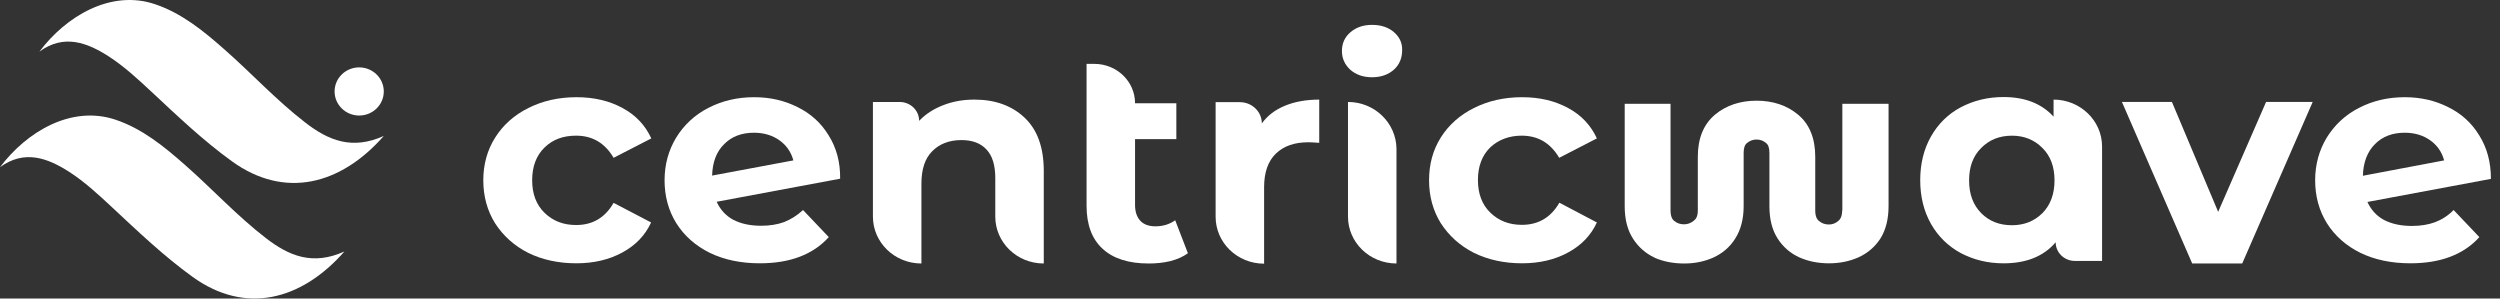
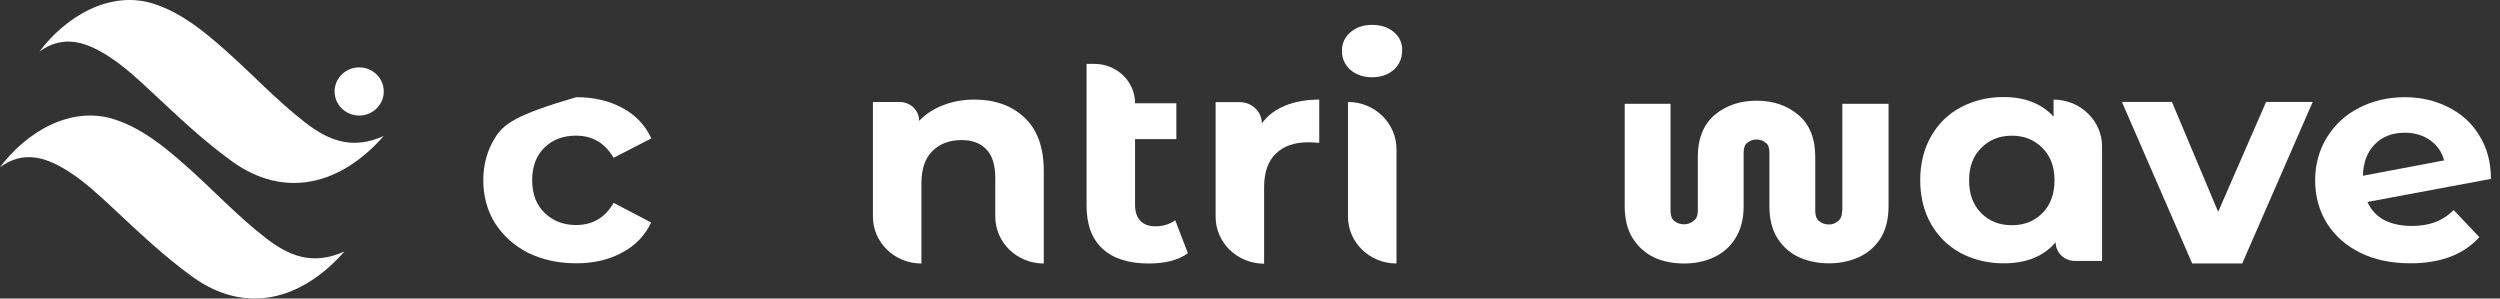
<svg xmlns="http://www.w3.org/2000/svg" width="201" height="24" viewBox="0 0 201 24" fill="none">
  <rect x="0" y="0" width="201" height="24" fill="#333333" stroke="none" />
  <path d="M148.109 16.93C148.109 17.505 147.88 17.696 147.789 17.77C147.56 17.961 147.332 18.049 147.043 18.049C146.738 18.049 146.479 17.961 146.251 17.77C146.175 17.711 145.946 17.519 145.946 16.945V12.602C145.946 11.114 145.474 9.966 144.56 9.215C143.662 8.464 142.535 8.096 141.225 8.096C139.9 8.096 138.773 8.479 137.89 9.215C136.976 9.981 136.504 11.114 136.504 12.602V16.93C136.504 17.446 136.321 17.637 136.169 17.755C135.925 17.946 135.682 18.035 135.392 18.035C135.088 18.035 134.829 17.946 134.6 17.755C134.524 17.696 134.311 17.505 134.311 16.916V8.347H130.626V16.577C130.626 17.608 130.839 18.476 131.28 19.168C131.722 19.86 132.301 20.375 133.032 20.714L133.047 20.729C133.763 21.038 134.555 21.185 135.423 21.185C136.26 21.185 137.037 21.023 137.738 20.714C138.484 20.375 139.093 19.86 139.519 19.168C139.961 18.476 140.189 17.608 140.189 16.577V12.292C140.189 11.895 140.281 11.63 140.464 11.497L140.479 11.483C140.707 11.306 140.936 11.218 141.225 11.218C141.514 11.218 141.758 11.306 141.971 11.483L141.987 11.497C142.169 11.63 142.261 11.895 142.261 12.292V16.577C142.261 17.608 142.474 18.476 142.915 19.168C143.357 19.86 143.951 20.375 144.713 20.714C145.428 21.023 146.22 21.171 147.058 21.171C147.911 21.171 148.687 21.009 149.403 20.7C150.149 20.361 150.759 19.846 151.2 19.154C151.627 18.462 151.84 17.593 151.84 16.562V8.347H148.124V16.93H148.109Z" fill="white" />
-   <path d="M46.319 10.907C47.629 10.907 48.634 11.496 49.334 12.688L52.365 11.128C51.877 10.068 51.116 9.258 50.05 8.684C48.999 8.109 47.766 7.815 46.349 7.815C44.918 7.815 43.624 8.109 42.481 8.684C41.355 9.243 40.456 10.038 39.816 11.054C39.177 12.055 38.857 13.219 38.857 14.499C38.857 15.78 39.177 16.944 39.801 17.945C40.456 18.961 41.339 19.756 42.466 20.33C43.608 20.889 44.903 21.169 46.334 21.169C47.751 21.169 48.984 20.875 50.035 20.3C51.101 19.726 51.877 18.916 52.349 17.886L49.334 16.31C48.649 17.503 47.644 18.092 46.319 18.092C45.299 18.092 44.461 17.768 43.791 17.12C43.121 16.472 42.786 15.604 42.786 14.485C42.786 13.38 43.121 12.497 43.791 11.849C44.461 11.201 45.299 10.907 46.319 10.907Z" fill="white" />
-   <path d="M66.619 10.877C66.01 9.876 65.172 9.125 64.121 8.61C63.071 8.08 61.913 7.815 60.634 7.815C59.264 7.815 58.045 8.109 56.934 8.684C55.852 9.243 55 10.038 54.36 11.069C53.751 12.085 53.431 13.219 53.431 14.499C53.431 15.78 53.751 16.944 54.375 17.945C55.015 18.961 55.913 19.756 57.071 20.33C58.228 20.889 59.568 21.169 61.091 21.169C63.528 21.169 65.37 20.462 66.634 19.064L64.563 16.885C64.091 17.326 63.589 17.636 63.04 17.856C62.507 18.048 61.898 18.151 61.198 18.151C60.314 18.151 59.568 17.989 58.944 17.665C58.35 17.341 57.908 16.855 57.619 16.222L67.548 14.367C67.563 13.027 67.243 11.864 66.619 10.877ZM57.254 14.117C57.284 13.042 57.604 12.188 58.228 11.584C58.837 10.966 59.644 10.671 60.619 10.671C61.411 10.671 62.096 10.877 62.66 11.275C63.223 11.672 63.604 12.217 63.786 12.895L57.254 14.117Z" fill="white" />
+   <path d="M46.319 10.907C47.629 10.907 48.634 11.496 49.334 12.688L52.365 11.128C51.877 10.068 51.116 9.258 50.05 8.684C48.999 8.109 47.766 7.815 46.349 7.815C41.355 9.243 40.456 10.038 39.816 11.054C39.177 12.055 38.857 13.219 38.857 14.499C38.857 15.78 39.177 16.944 39.801 17.945C40.456 18.961 41.339 19.756 42.466 20.33C43.608 20.889 44.903 21.169 46.334 21.169C47.751 21.169 48.984 20.875 50.035 20.3C51.101 19.726 51.877 18.916 52.349 17.886L49.334 16.31C48.649 17.503 47.644 18.092 46.319 18.092C45.299 18.092 44.461 17.768 43.791 17.12C43.121 16.472 42.786 15.604 42.786 14.485C42.786 13.38 43.121 12.497 43.791 11.849C44.461 11.201 45.299 10.907 46.319 10.907Z" fill="white" />
  <path d="M78.346 8.008C77.432 8.008 76.594 8.155 75.818 8.464C75.056 8.759 74.417 9.171 73.899 9.716C73.899 8.877 73.199 8.199 72.331 8.199H70.183V17.416C70.183 19.492 71.919 21.185 74.082 21.185V14.766C74.082 13.603 74.371 12.734 74.95 12.16C75.528 11.571 76.32 11.262 77.295 11.262C78.178 11.262 78.848 11.512 79.32 12.027C79.792 12.528 80.021 13.294 80.021 14.324V17.416C80.021 19.492 81.757 21.185 83.919 21.185V13.75C83.919 11.851 83.402 10.422 82.366 9.451C81.346 8.494 80.006 8.008 78.346 8.008Z" fill="white" />
  <path d="M92.903 18.196C92.37 18.196 91.959 18.049 91.685 17.754C91.395 17.445 91.258 17.018 91.258 16.474V11.188H94.578V8.302H91.258C91.258 6.55 89.796 5.136 87.984 5.136H87.36V16.532C87.36 18.064 87.786 19.212 88.654 20.007C89.522 20.802 90.756 21.185 92.37 21.185C92.964 21.185 93.543 21.126 94.091 20.994C94.654 20.846 95.126 20.64 95.507 20.36L94.487 17.71C94.03 18.034 93.497 18.196 92.903 18.196Z" fill="white" />
  <path d="M101.452 9.922C101.452 8.98 100.66 8.214 99.685 8.214H97.736V17.431C97.736 19.507 99.472 21.2 101.634 21.2V15.06C101.634 13.853 101.954 12.955 102.578 12.351C103.218 11.733 104.086 11.438 105.198 11.438C105.35 11.438 105.639 11.453 106.066 11.483V8.008C105.03 8.008 104.117 8.17 103.325 8.494C102.533 8.818 101.908 9.289 101.452 9.922Z" fill="white" />
  <path d="M108.378 8.198V17.415C108.378 19.491 110.114 21.184 112.277 21.184V11.967C112.261 9.891 110.525 8.198 108.378 8.198Z" fill="white" />
  <path d="M112.063 2.574C111.606 2.191 111.028 2 110.312 2C109.596 2 109.018 2.206 108.561 2.604C108.104 3.001 107.891 3.502 107.891 4.105C107.891 4.694 108.119 5.195 108.561 5.607C109.018 6.005 109.596 6.211 110.312 6.211C111.028 6.211 111.606 6.005 112.063 5.607C112.52 5.195 112.733 4.665 112.733 4.032C112.749 3.443 112.52 2.972 112.063 2.574Z" fill="white" />
-   <path d="M122.344 10.907C123.653 10.907 124.658 11.496 125.359 12.688L128.389 11.128C127.902 10.068 127.14 9.258 126.074 8.684C125.024 8.109 123.79 7.815 122.374 7.815C120.943 7.815 119.648 8.109 118.506 8.684C117.379 9.243 116.481 10.038 115.841 11.054C115.201 12.07 114.897 13.219 114.897 14.499C114.897 15.78 115.217 16.944 115.841 17.945C116.496 18.961 117.379 19.756 118.506 20.33C119.648 20.889 120.943 21.169 122.374 21.169C123.79 21.169 125.024 20.875 126.074 20.3C127.14 19.726 127.917 18.916 128.389 17.886L125.374 16.296C124.689 17.488 123.684 18.077 122.359 18.077C121.338 18.077 120.501 17.753 119.831 17.105C119.161 16.458 118.826 15.589 118.826 14.47C118.826 13.366 119.161 12.482 119.831 11.835C120.486 11.231 121.338 10.907 122.344 10.907Z" fill="white" />
  <path d="M165.107 8.008V9.377C164.148 8.332 162.808 7.802 161.087 7.802C159.823 7.802 158.681 8.082 157.645 8.626C156.625 9.171 155.833 9.951 155.254 10.967C154.676 11.983 154.386 13.161 154.386 14.486C154.386 15.811 154.676 16.989 155.254 18.005C155.833 19.021 156.64 19.801 157.645 20.346C158.681 20.891 159.823 21.171 161.087 21.171C162.914 21.171 164.315 20.611 165.275 19.477C165.275 20.302 165.96 20.979 166.828 20.979H169.006V11.777C169.006 9.701 167.254 8.008 165.107 8.008ZM164.209 17.137C163.554 17.784 162.747 18.108 161.757 18.108C160.752 18.108 159.929 17.784 159.29 17.137C158.635 16.474 158.315 15.605 158.315 14.501C158.315 13.412 158.635 12.543 159.29 11.895C159.945 11.232 160.767 10.909 161.757 10.909C162.731 10.909 163.554 11.232 164.209 11.895C164.863 12.543 165.183 13.412 165.183 14.501C165.183 15.591 164.863 16.474 164.209 17.137Z" fill="white" />
  <path d="M178.34 17.032L174.624 8.198H170.604L176.253 21.184H180.274L185.939 8.198H182.192L178.34 17.032Z" fill="white" />
  <path d="M195.762 17.871C195.229 18.062 194.62 18.166 193.92 18.166C193.037 18.166 192.29 18.004 191.666 17.68C191.072 17.356 190.63 16.87 190.341 16.237L200.27 14.382C200.27 13.027 199.95 11.864 199.326 10.877C198.717 9.876 197.879 9.125 196.828 8.61C195.778 8.08 194.62 7.815 193.341 7.815C191.971 7.815 190.752 8.109 189.641 8.684C188.559 9.243 187.707 10.038 187.067 11.069C186.458 12.085 186.138 13.219 186.138 14.499C186.138 15.78 186.458 16.944 187.082 17.945C187.722 18.961 188.62 19.756 189.778 20.33C190.935 20.889 192.275 21.169 193.798 21.169C196.235 21.169 198.077 20.462 199.341 19.064L197.27 16.885C196.828 17.341 196.311 17.665 195.762 17.871ZM190.95 11.584C191.559 10.966 192.367 10.671 193.341 10.671C194.133 10.671 194.818 10.877 195.382 11.275C195.945 11.672 196.326 12.217 196.509 12.895L189.976 14.131C190.006 13.042 190.341 12.188 190.95 11.584Z" fill="white" />
  <path d="M30.857 10.93C27.388 14.878 22.882 16.02 18.661 12.978C16.331 11.298 14.274 9.332 12.178 7.377C11.082 6.355 9.958 5.314 8.708 4.513C6.995 3.422 5.132 2.713 3.166 4.153C5.294 1.316 8.898 -0.863 12.462 0.337C14.606 1.06 16.347 2.477 18.028 3.96C20.228 5.891 22.213 8.058 24.544 9.854C26.395 11.283 28.298 12.084 30.857 10.93Z" fill="white" />
  <path d="M27.691 20.22C24.222 24.168 19.716 25.31 15.495 22.268C13.165 20.588 11.108 18.622 9.011 16.667C7.916 15.645 6.792 14.604 5.542 13.803C3.829 12.712 1.97 12.003 0 13.443C2.128 10.606 5.732 8.427 9.296 9.627C11.44 10.351 13.181 11.767 14.862 13.25C17.062 15.181 19.047 17.349 21.378 19.144C23.229 20.573 25.132 21.374 27.691 20.22Z" fill="white" />
  <path d="M28.878 9.289C29.97 9.289 30.856 8.422 30.856 7.354C30.856 6.285 29.97 5.418 28.878 5.418C27.787 5.418 26.901 6.285 26.901 7.354C26.901 8.422 27.787 9.289 28.878 9.289Z" fill="white" />
</svg>